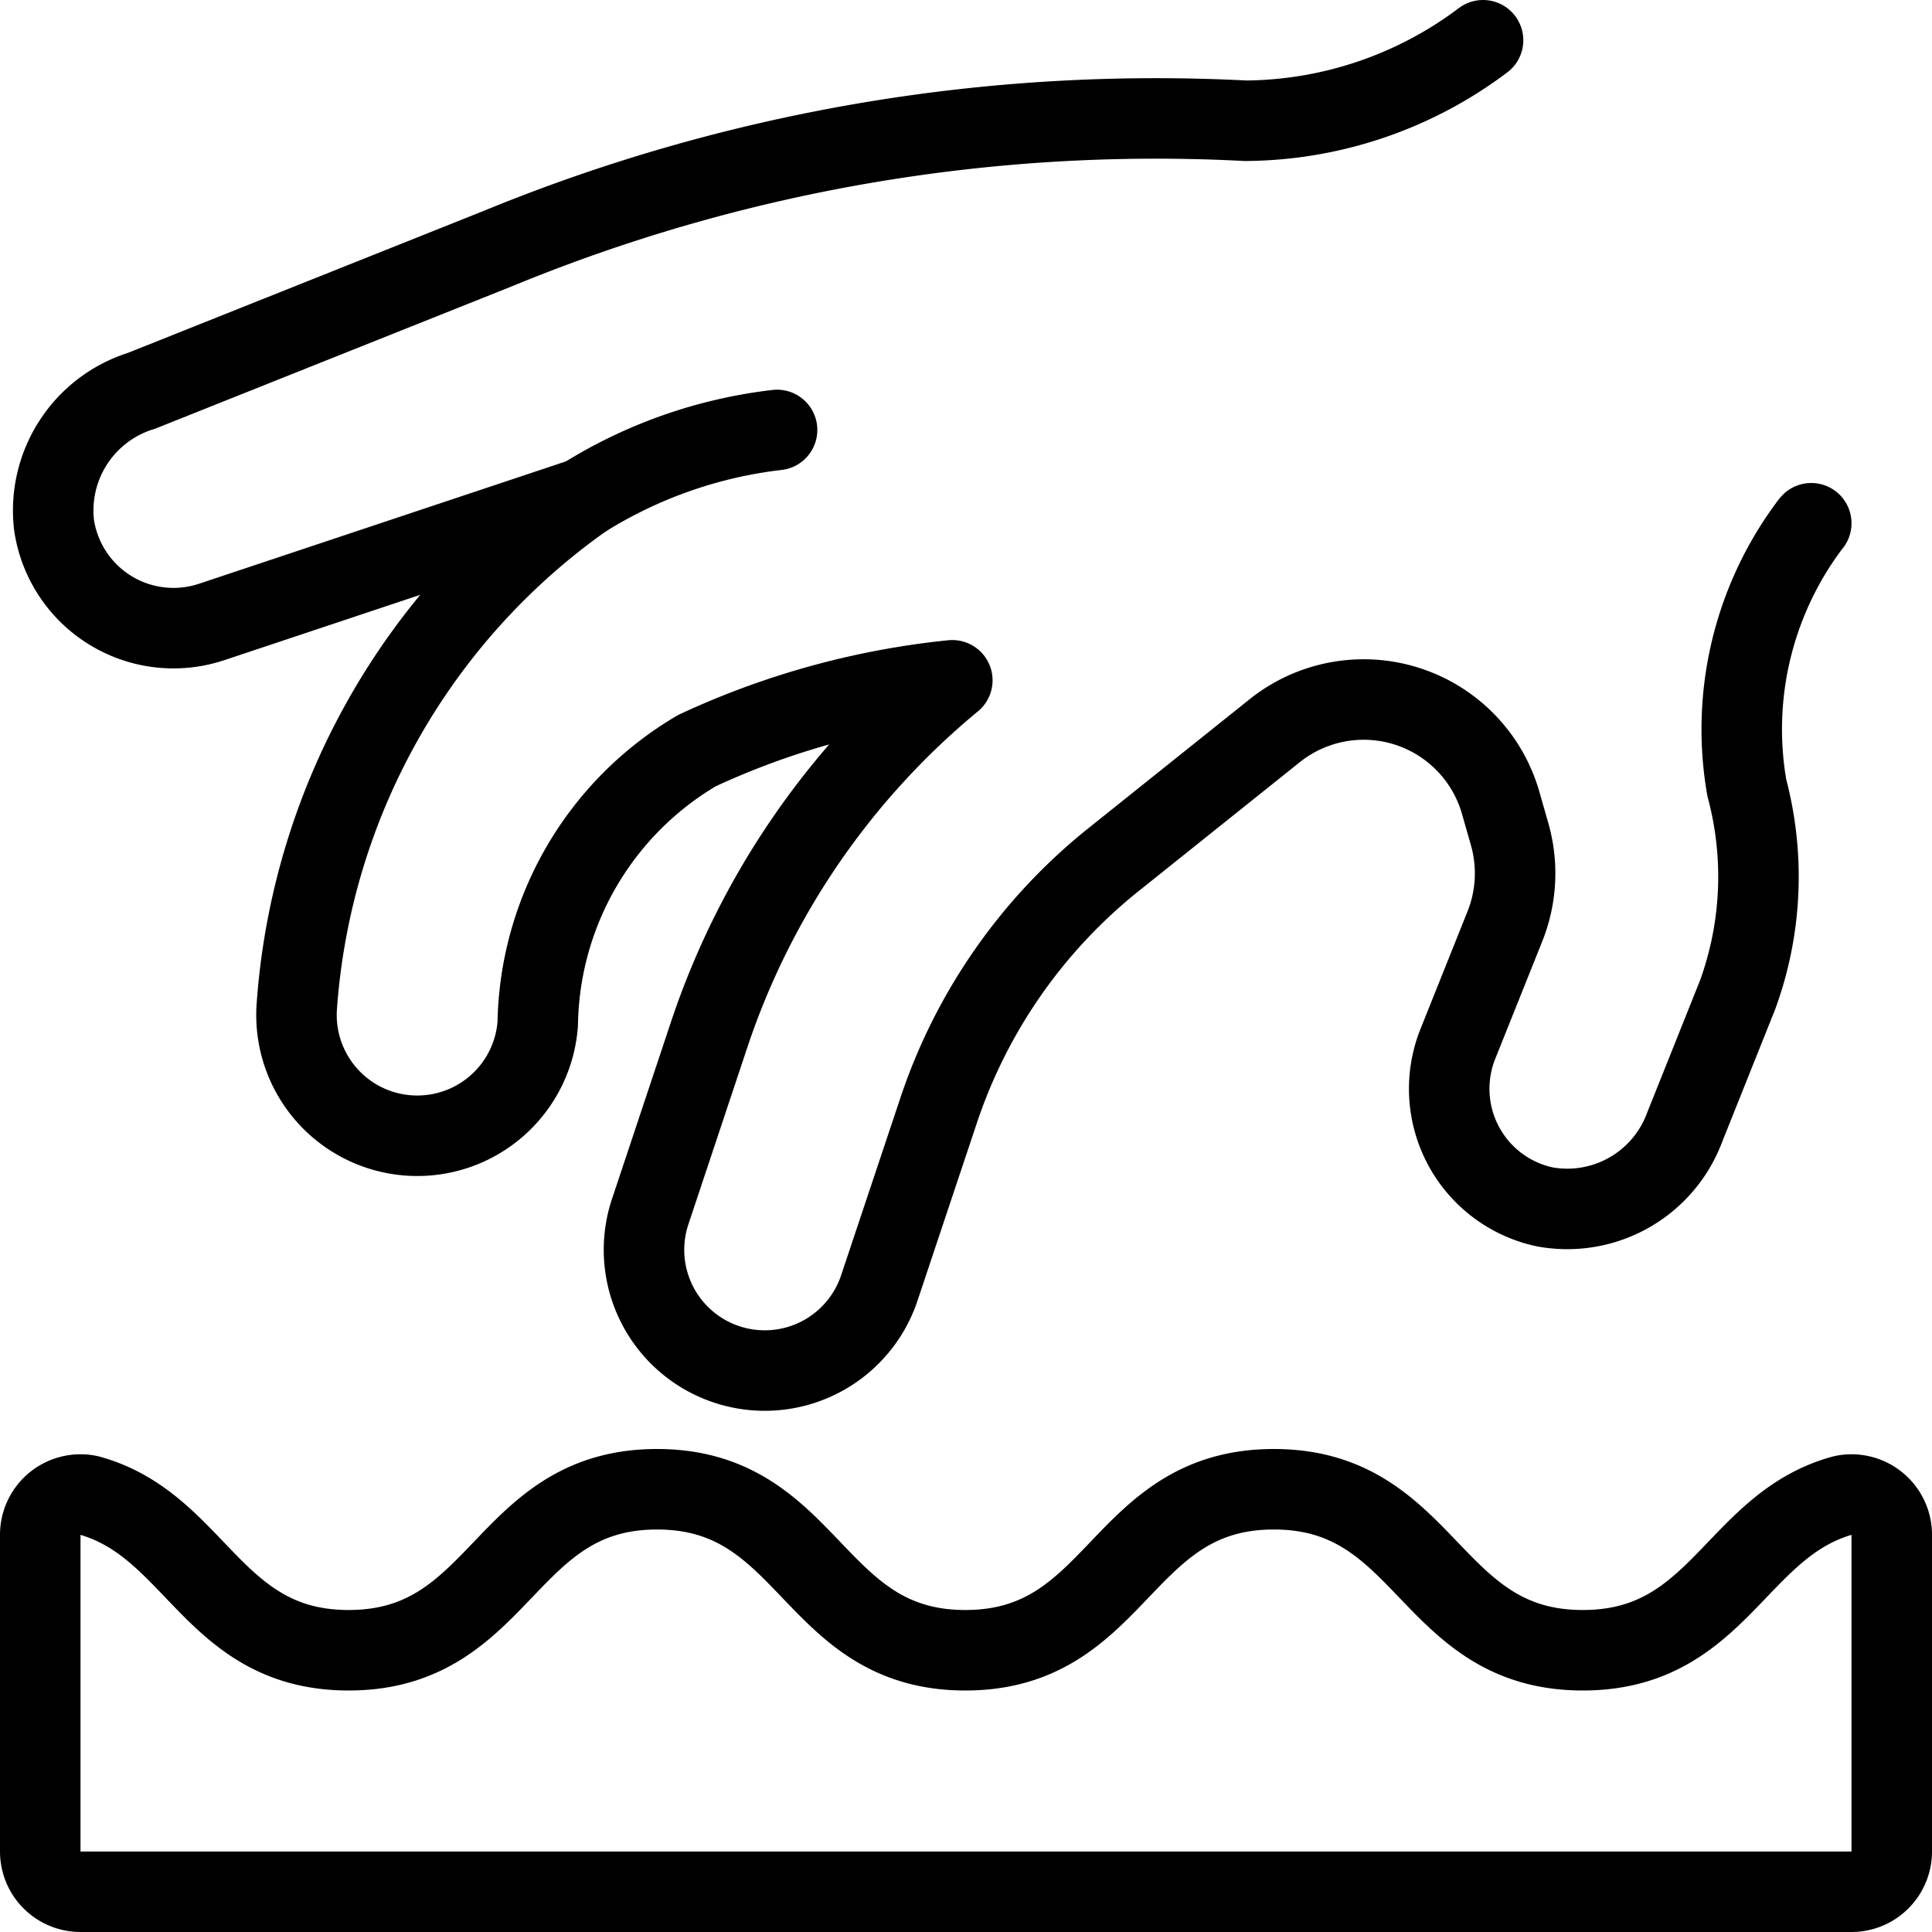
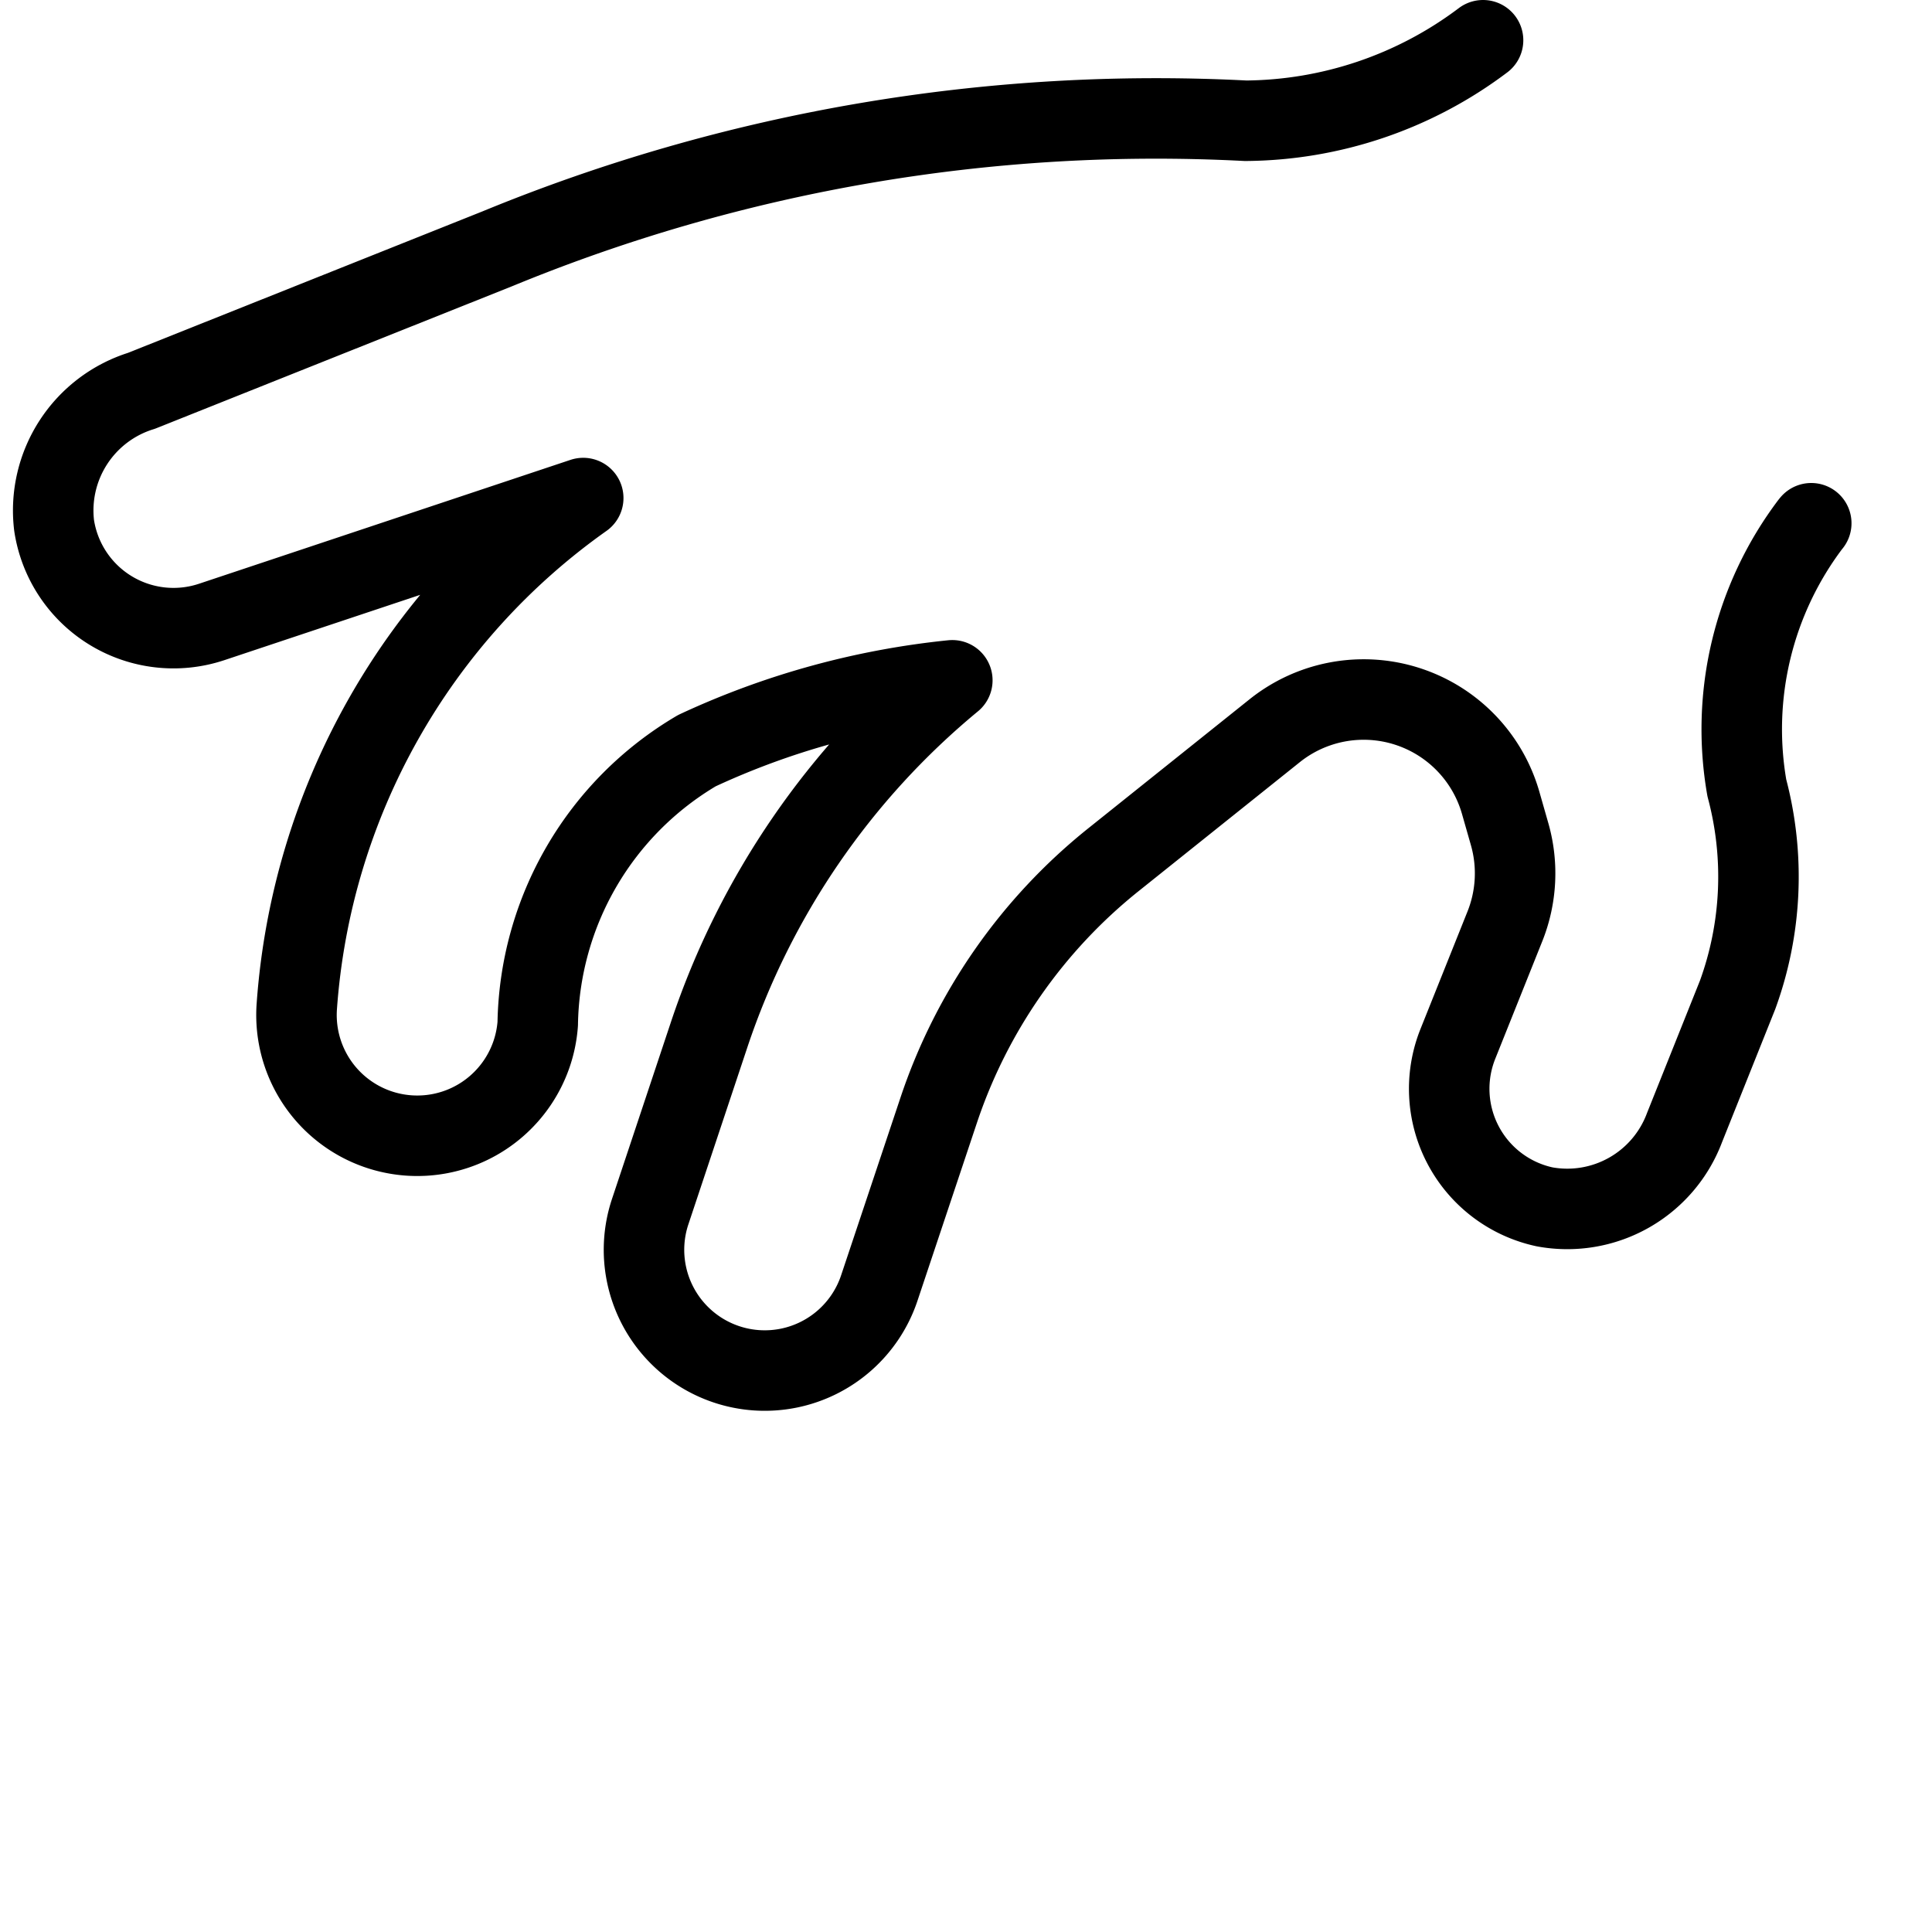
<svg xmlns="http://www.w3.org/2000/svg" viewBox="0 0 24 24">
  <g transform="matrix(1,0,0,1,0,0)">
-     <path d="M23,23.5a.5.5,0,0,0,.5-.5V19.068a.5.5,0,0,0-.606-.491c-1.34.367-1.539,1.923-3.232,1.923-1.919,0-1.919-2-3.838-2s-1.916,2-3.832,2-1.915-2-3.83-2-1.915,2-3.831,2c-1.689,0-1.888-1.555-3.225-1.923a.5.5,0,0,0-.606.491V23a.5.5,0,0,0,.5.5Z" fill="none" stroke="#000000" stroke-linecap="round" stroke-linejoin="round" />
    <path d="M22.5,6.5l-.01.012A4.228,4.228,0,0,0,21.7,9.788a4.286,4.286,0,0,1-.115,2.571l-.659,1.648a1.555,1.555,0,0,1-1.738.985,1.5,1.5,0,0,1-1.078-2.024l.585-1.462a1.774,1.774,0,0,0,.058-1.144l-.11-.385a1.77,1.77,0,0,0-2.808-.9l-2,1.6a6.708,6.708,0,0,0-2.176,3.12L10.923,16a1.5,1.5,0,0,1-2.846-.949l.733-2.2a9.681,9.681,0,0,1,3.02-4.4,9.869,9.869,0,0,0-3.173.874A4.012,4.012,0,0,0,6.68,12.717,1.5,1.5,0,0,1,3.687,12.5,8.471,8.471,0,0,1,7.245,6.187L2.63,7.726a1.5,1.5,0,0,1-1.958-1.2A1.556,1.556,0,0,1,1.757,4.855L6.182,3.089A21.483,21.483,0,0,1,15.473,1.5h0a4.956,4.956,0,0,0,2.95-1" fill="none" stroke="#000000" stroke-linecap="round" stroke-linejoin="round" />
-     <path d="M7.245,6.187h0a5.789,5.789,0,0,1,2.408-.846" fill="none" stroke="#000000" stroke-linecap="round" stroke-linejoin="round" />
  </g>
</svg>